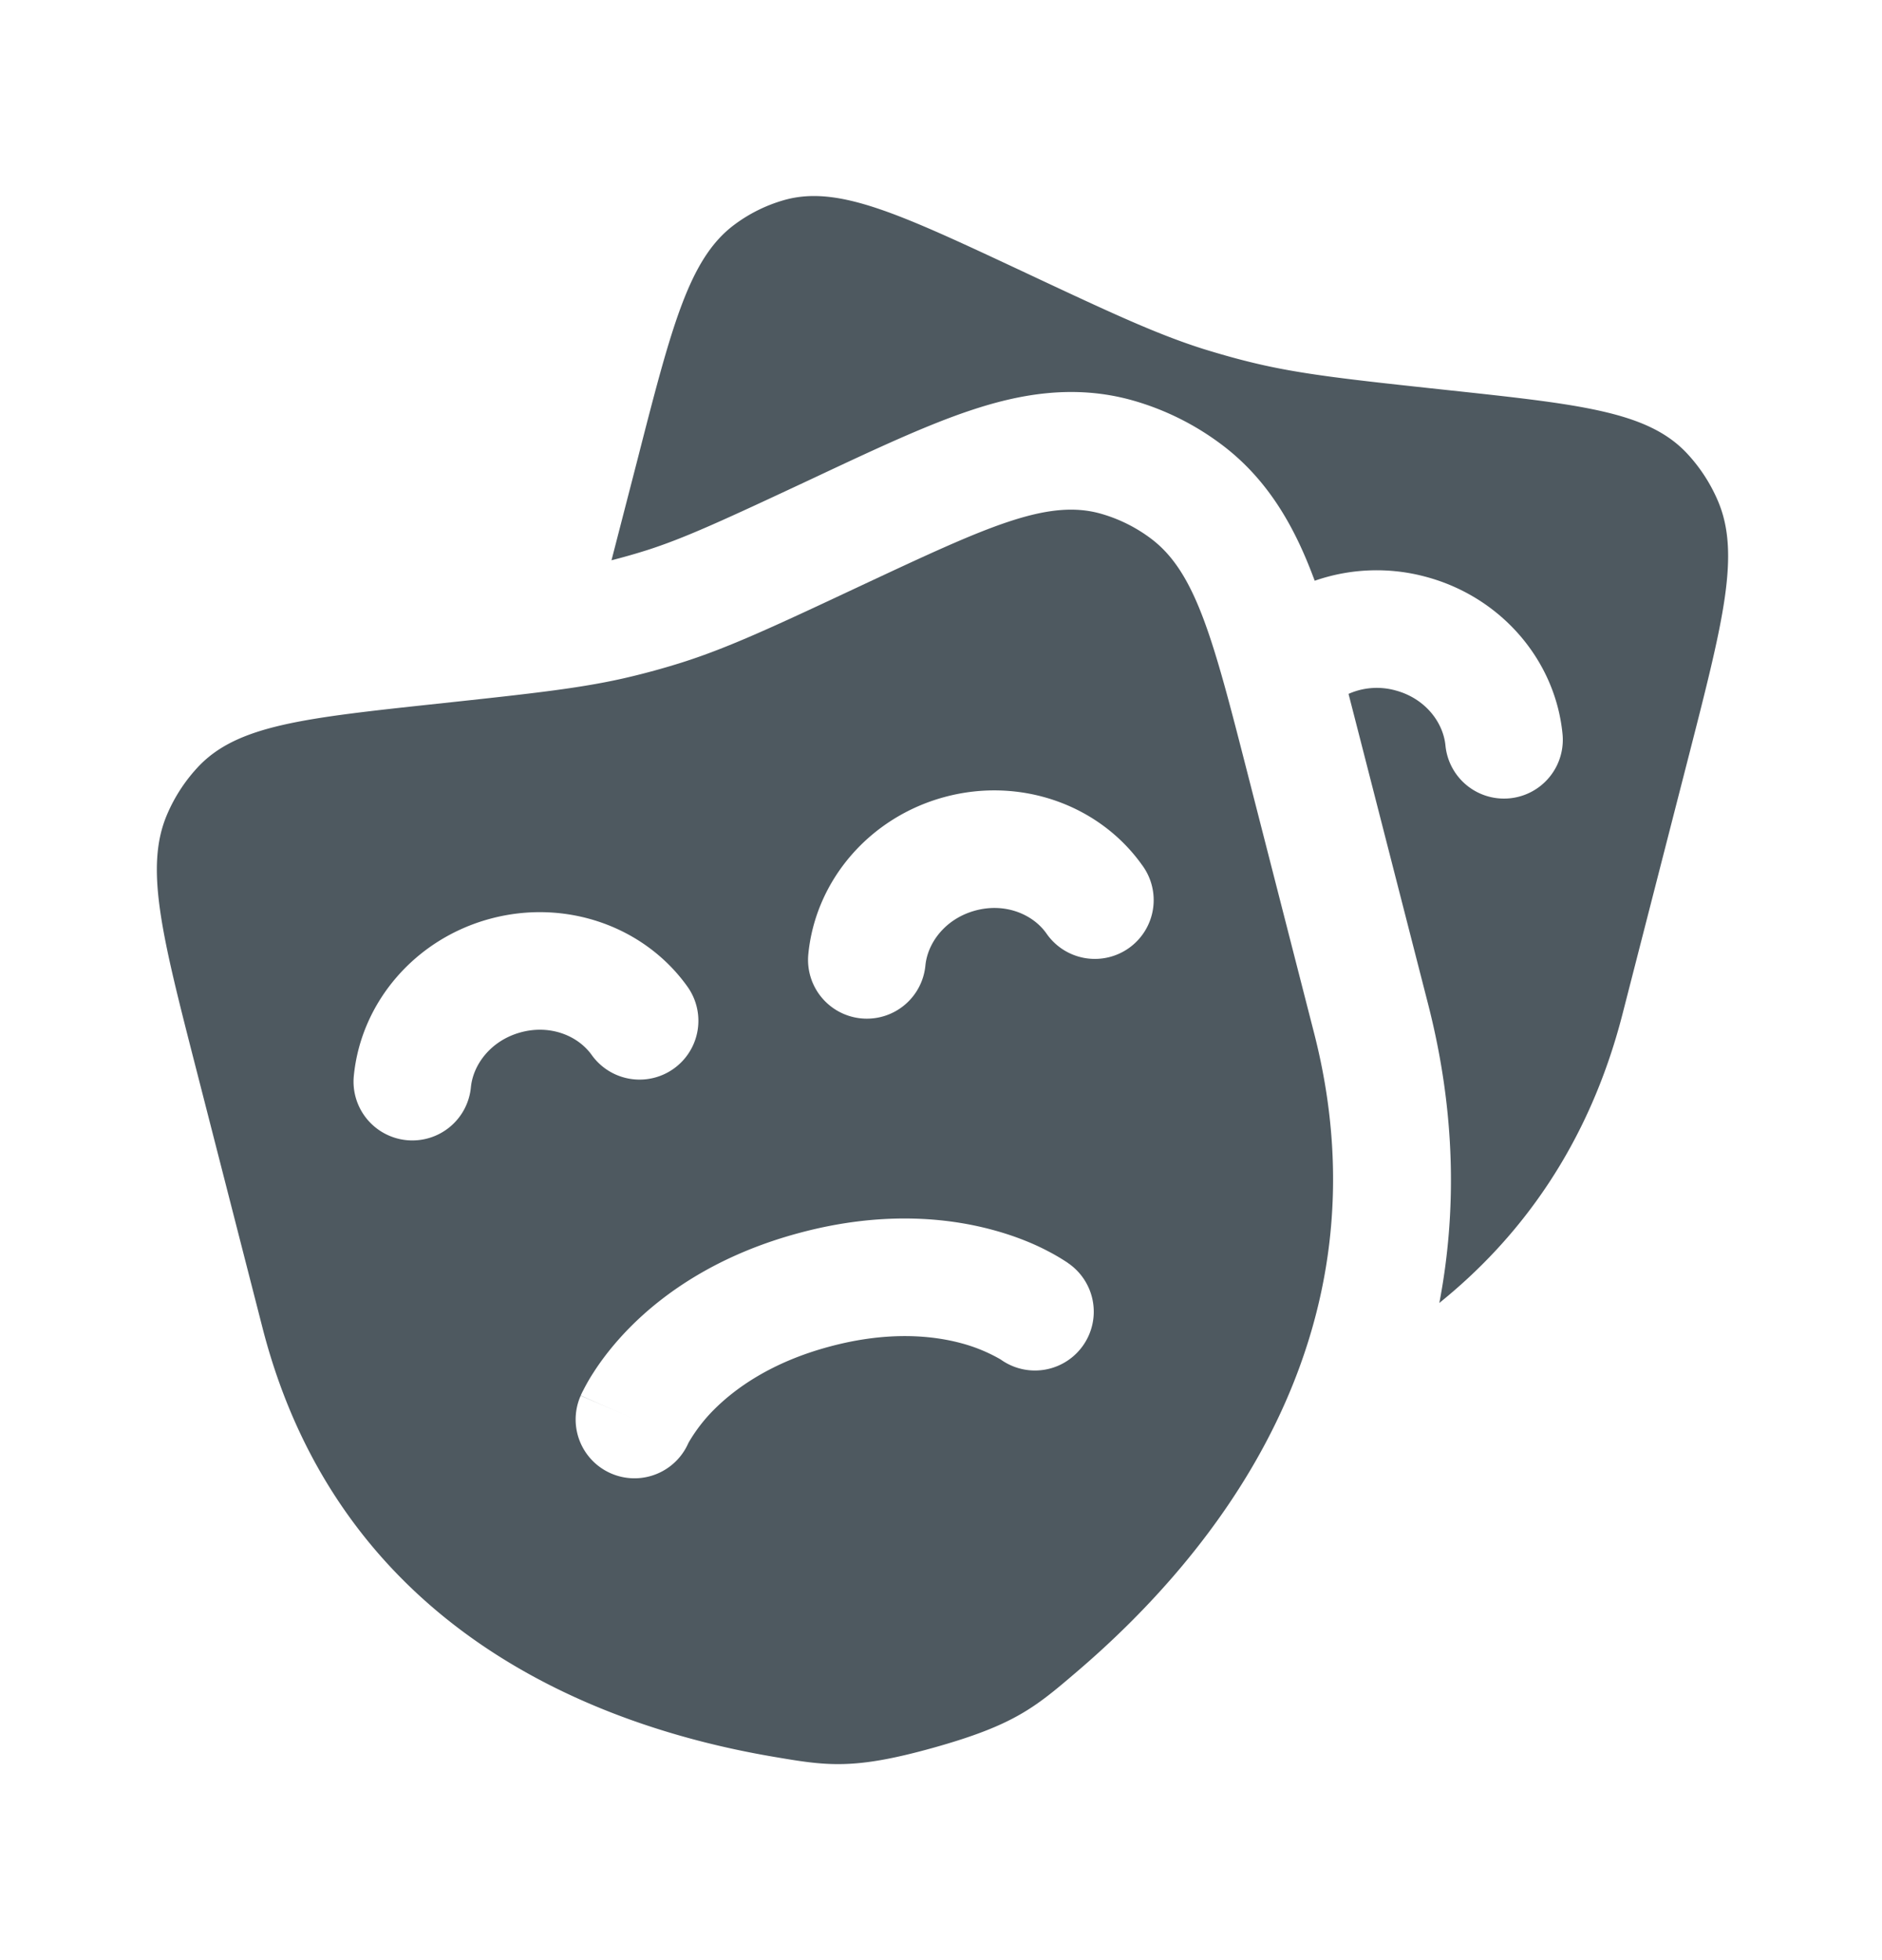
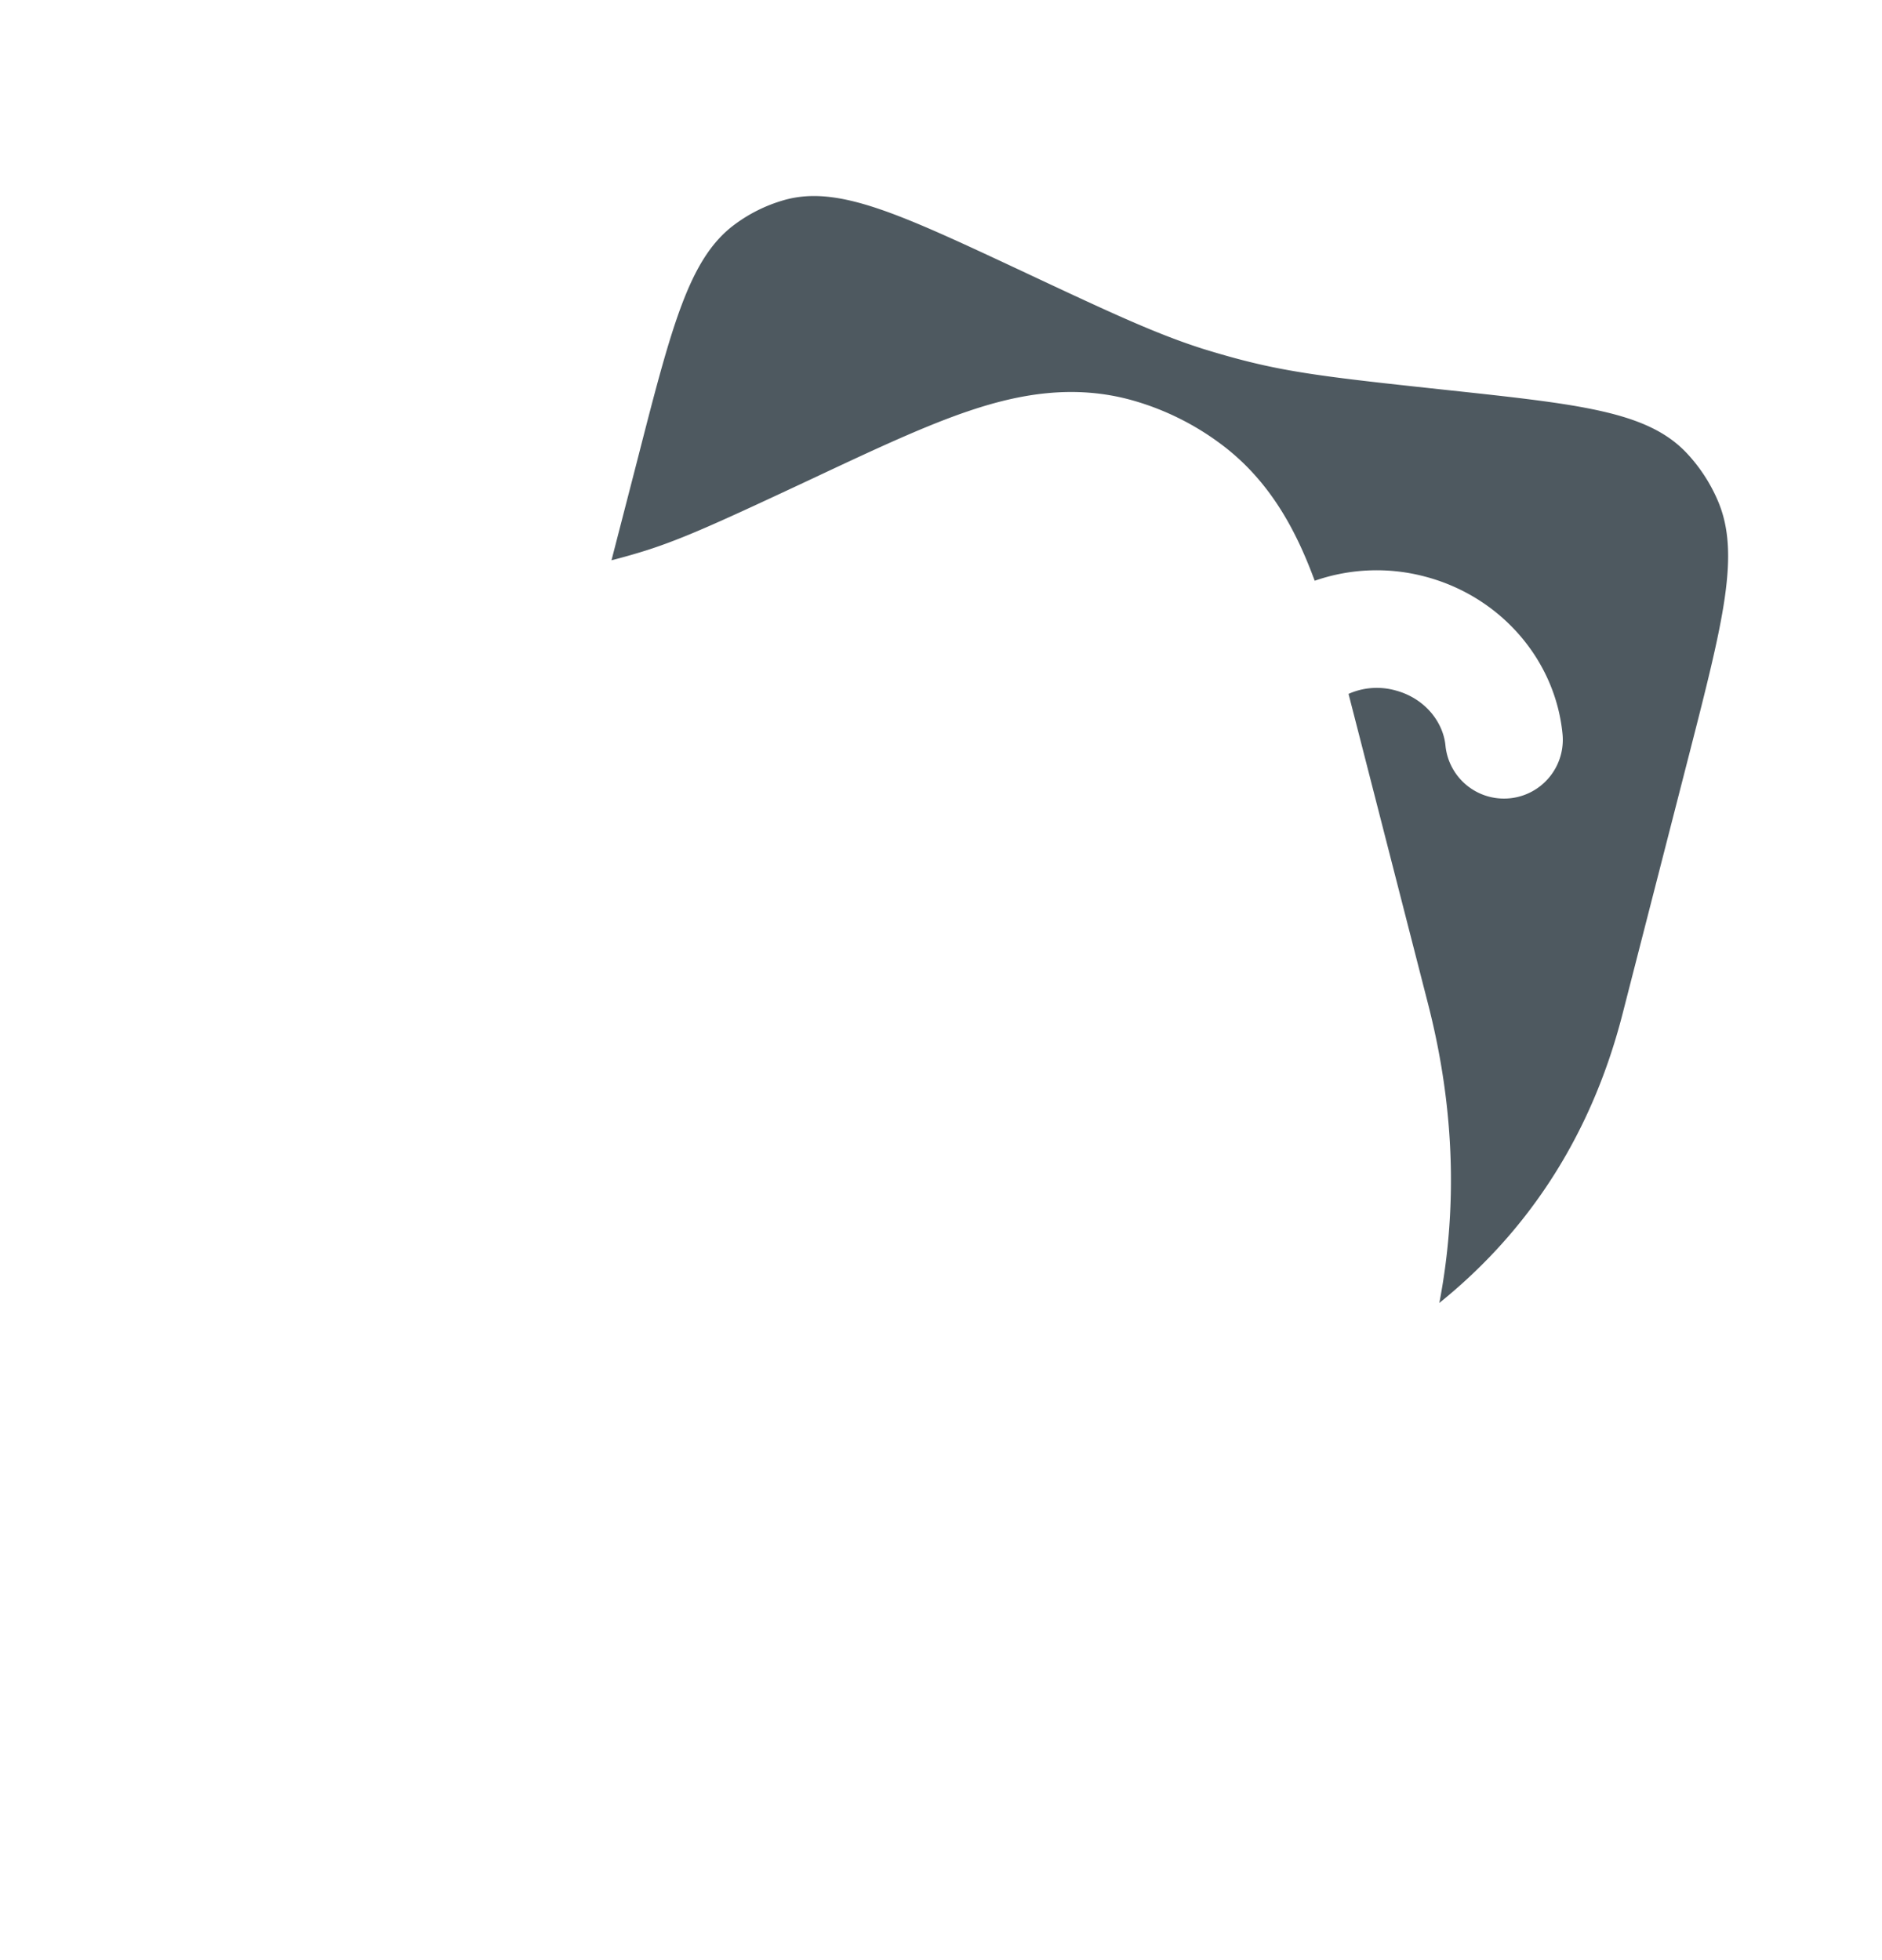
<svg xmlns="http://www.w3.org/2000/svg" width="24" height="25" fill="none">
  <path fill="#4E5960" d="m21.537 9.636-.846 3.297c-.43 1.676-1.306 2.855-2.336 3.685.219-1.144.214-2.418-.144-3.814l-.864-3.37-.15-.584a.888.888 0 0 1 .599-.044c.378.101.608.406.637.702a.75.75 0 1 0 1.493-.145c-.091-.942-.783-1.749-1.742-2.006a2.402 2.402 0 0 0-1.418.05l-.017-.044c-.224-.596-.552-1.229-1.171-1.693a3.448 3.448 0 0 0-1.13-.562c-.759-.215-1.463-.076-2.064.124-.558.185-1.21.49-1.924.825l-.072.034c-1.185.555-1.659.773-2.144.928a8.42 8.42 0 0 1-.446.127l.327-1.267c.44-1.719.661-2.578 1.236-3.01.193-.145.41-.252.638-.317.684-.194 1.461.17 3.015.897 1.15.54 1.726.809 2.326 1 .21.065.42.125.632.176.612.149 1.239.216 2.493.351 1.694.182 2.54.273 3.04.798.167.177.303.383.4.609.292.675.072 1.534-.368 3.253Z" />
-   <path fill="#4E5960" fill-rule="evenodd" d="m16.758 13.177-.845-3.298c-.44-1.719-.66-2.578-1.236-3.01a1.948 1.948 0 0 0-.638-.317c-.684-.194-1.46.17-3.015.897-1.15.54-1.726.809-2.326 1a9.57 9.57 0 0 1-.632.176c-.611.149-1.238.216-2.493.351-1.694.182-2.54.273-3.04.798a2.08 2.08 0 0 0-.4.609c-.292.675-.072 1.534.369 3.253l.845 3.297c.993 3.876 4.296 5.096 6.516 5.473.677.115 1.016.172 2.044-.116s1.294-.514 1.825-.968c1.742-1.487 4.02-4.27 3.026-8.145Zm-10.753.691c.029-.296.26-.6.638-.702.379-.102.73.047.903.29a.75.75 0 0 0 1.22-.873c-.55-.77-1.552-1.123-2.511-.866-.96.257-1.651 1.064-1.743 2.006a.75.75 0 0 0 1.493.145Zm5.796-1.553c.029-.296.26-.6.638-.702.379-.102.73.047.903.289a.75.75 0 1 0 1.22-.872c-.55-.77-1.552-1.123-2.511-.866-.96.257-1.651 1.063-1.743 2.006a.75.75 0 0 0 1.493.145Zm1.846 3.814a.75.75 0 0 1-.885 1.211l-.01-.006a2.07 2.07 0 0 0-.485-.2c-.36-.098-.929-.163-1.685.04-.756.202-1.216.543-1.48.808a2.063 2.063 0 0 0-.32.416l-.005.01a.75.75 0 0 1-1.372-.607l.688.298c-.688-.298-.687-.3-.687-.3v-.001l.002-.004.004-.009.01-.022.033-.064c.027-.051.064-.118.115-.196.1-.156.252-.36.468-.578.437-.44 1.125-.924 2.156-1.2 1.031-.277 1.87-.2 2.467-.038.296.08.53.18.694.266a2.646 2.646 0 0 1 .258.151l.02.015.008.005.003.003h.002l.001.002Z" clip-rule="evenodd" />
</svg>